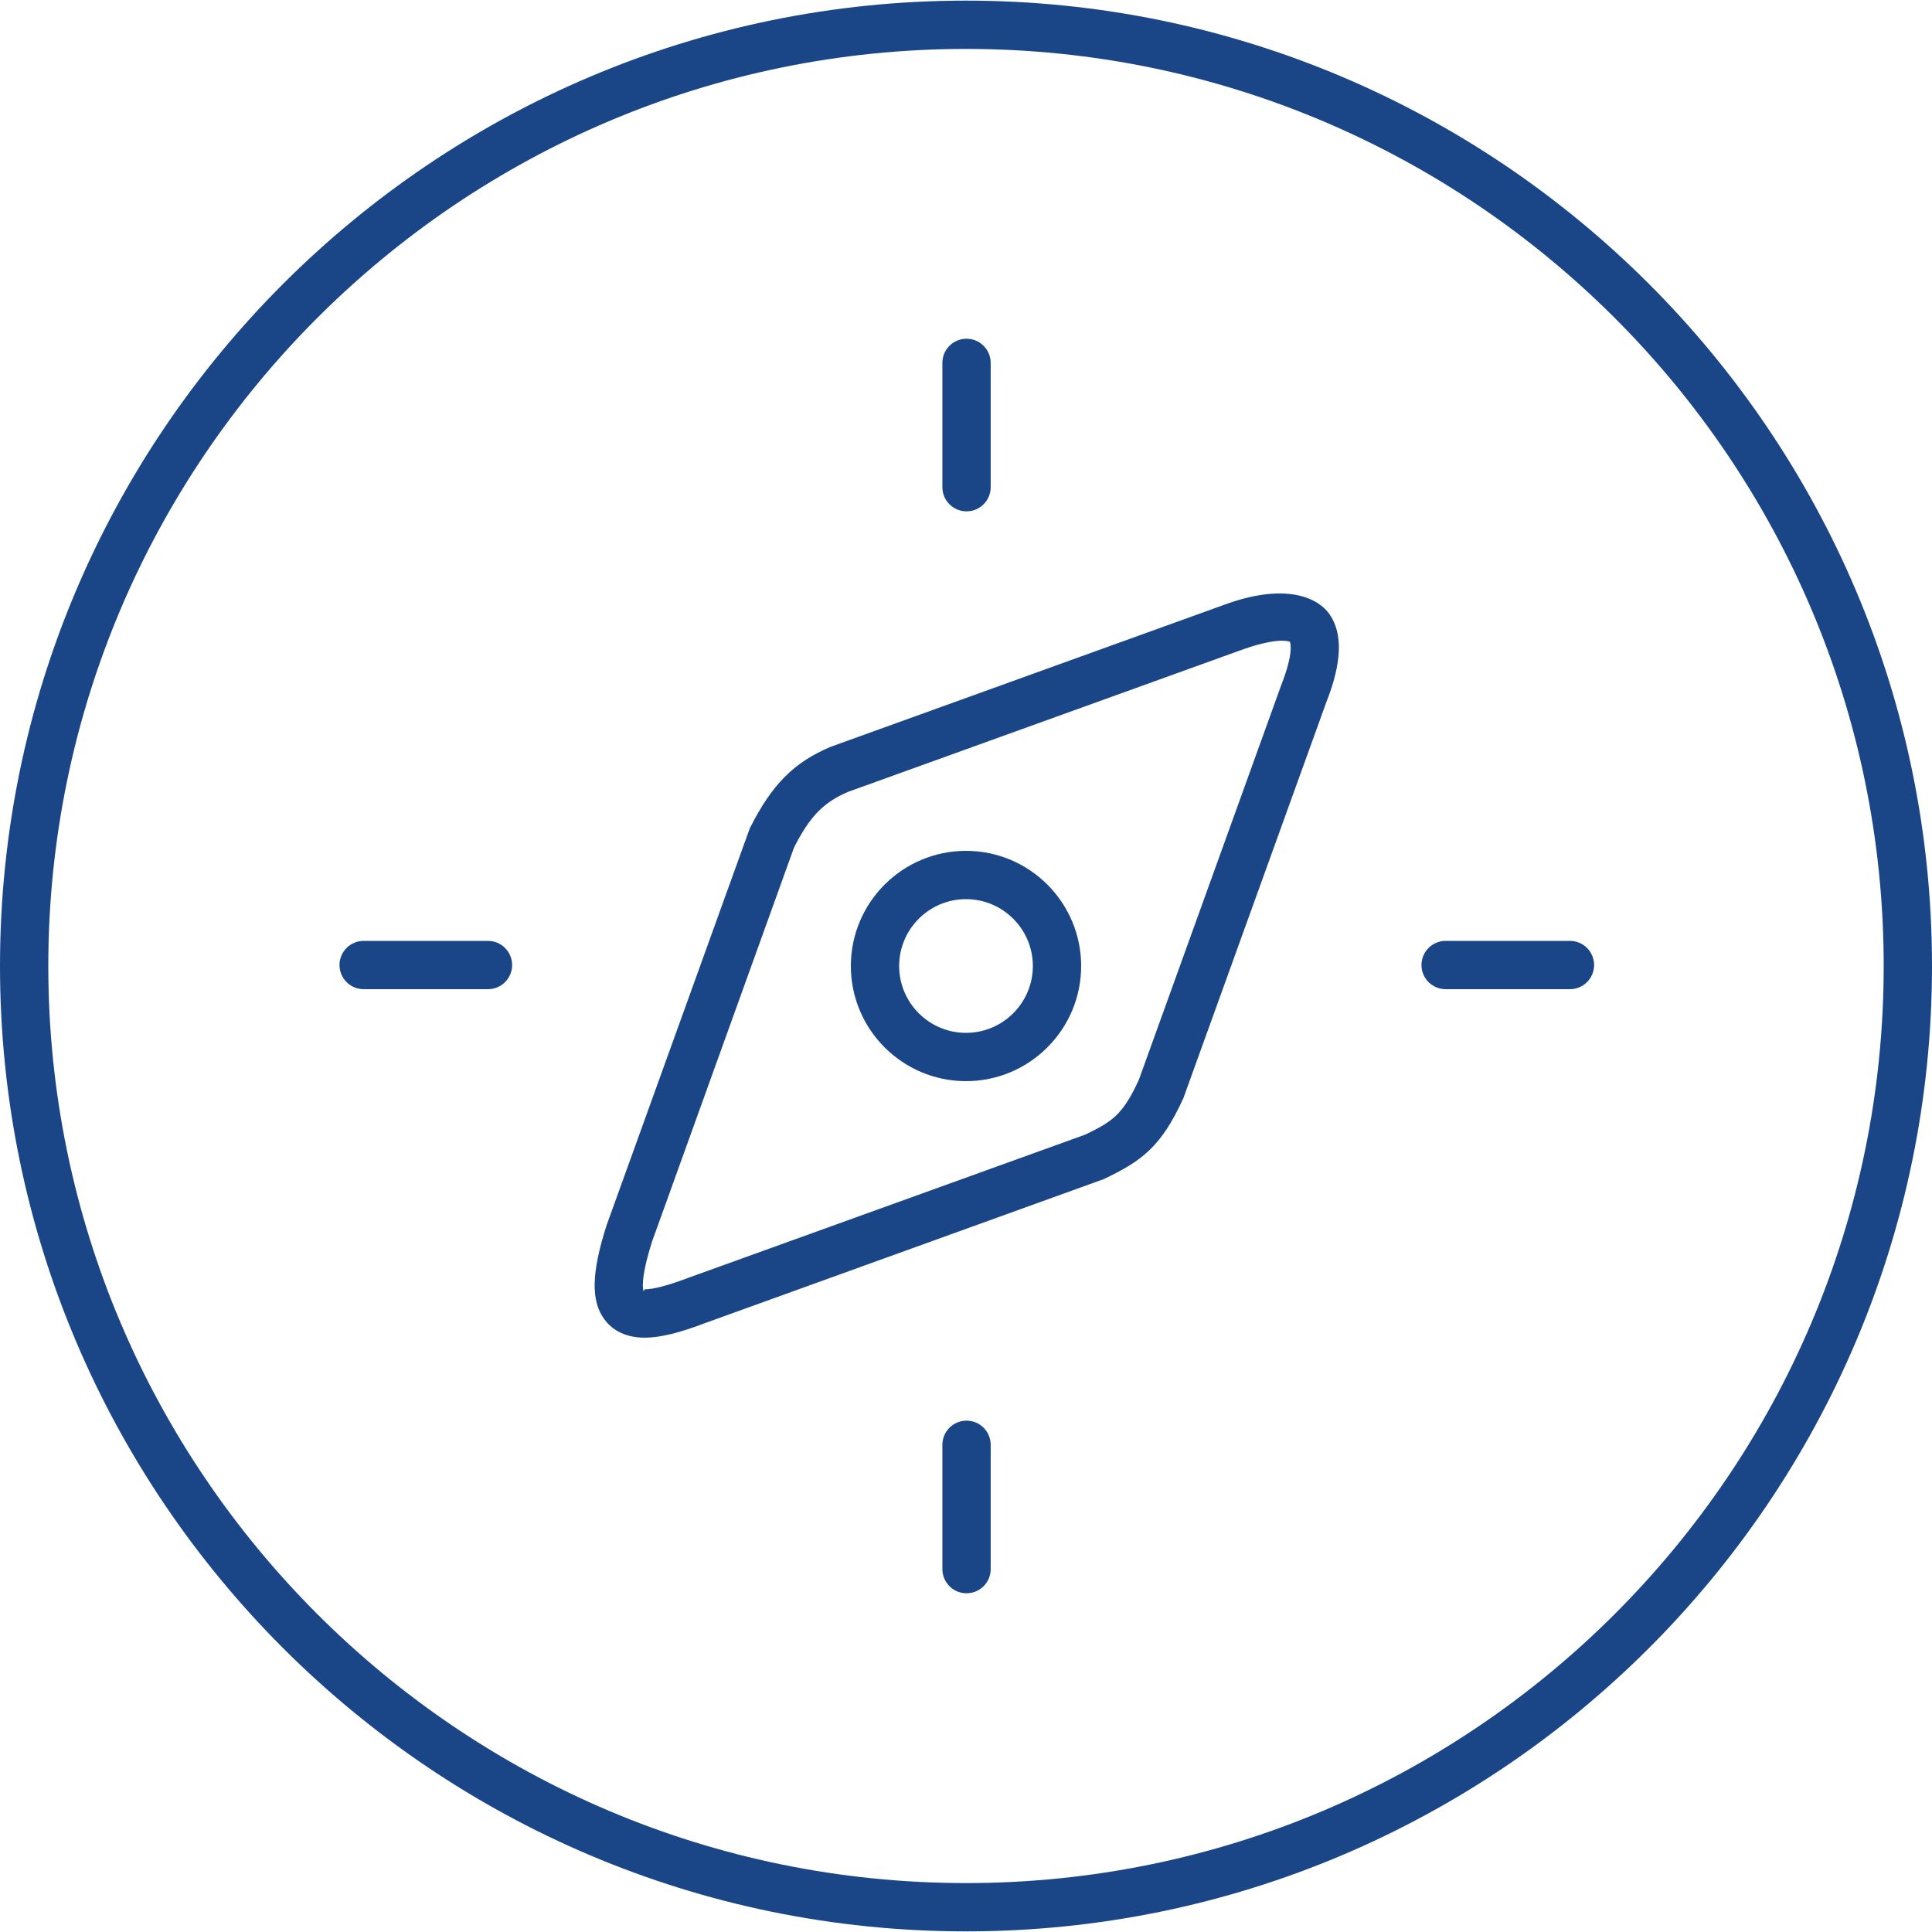
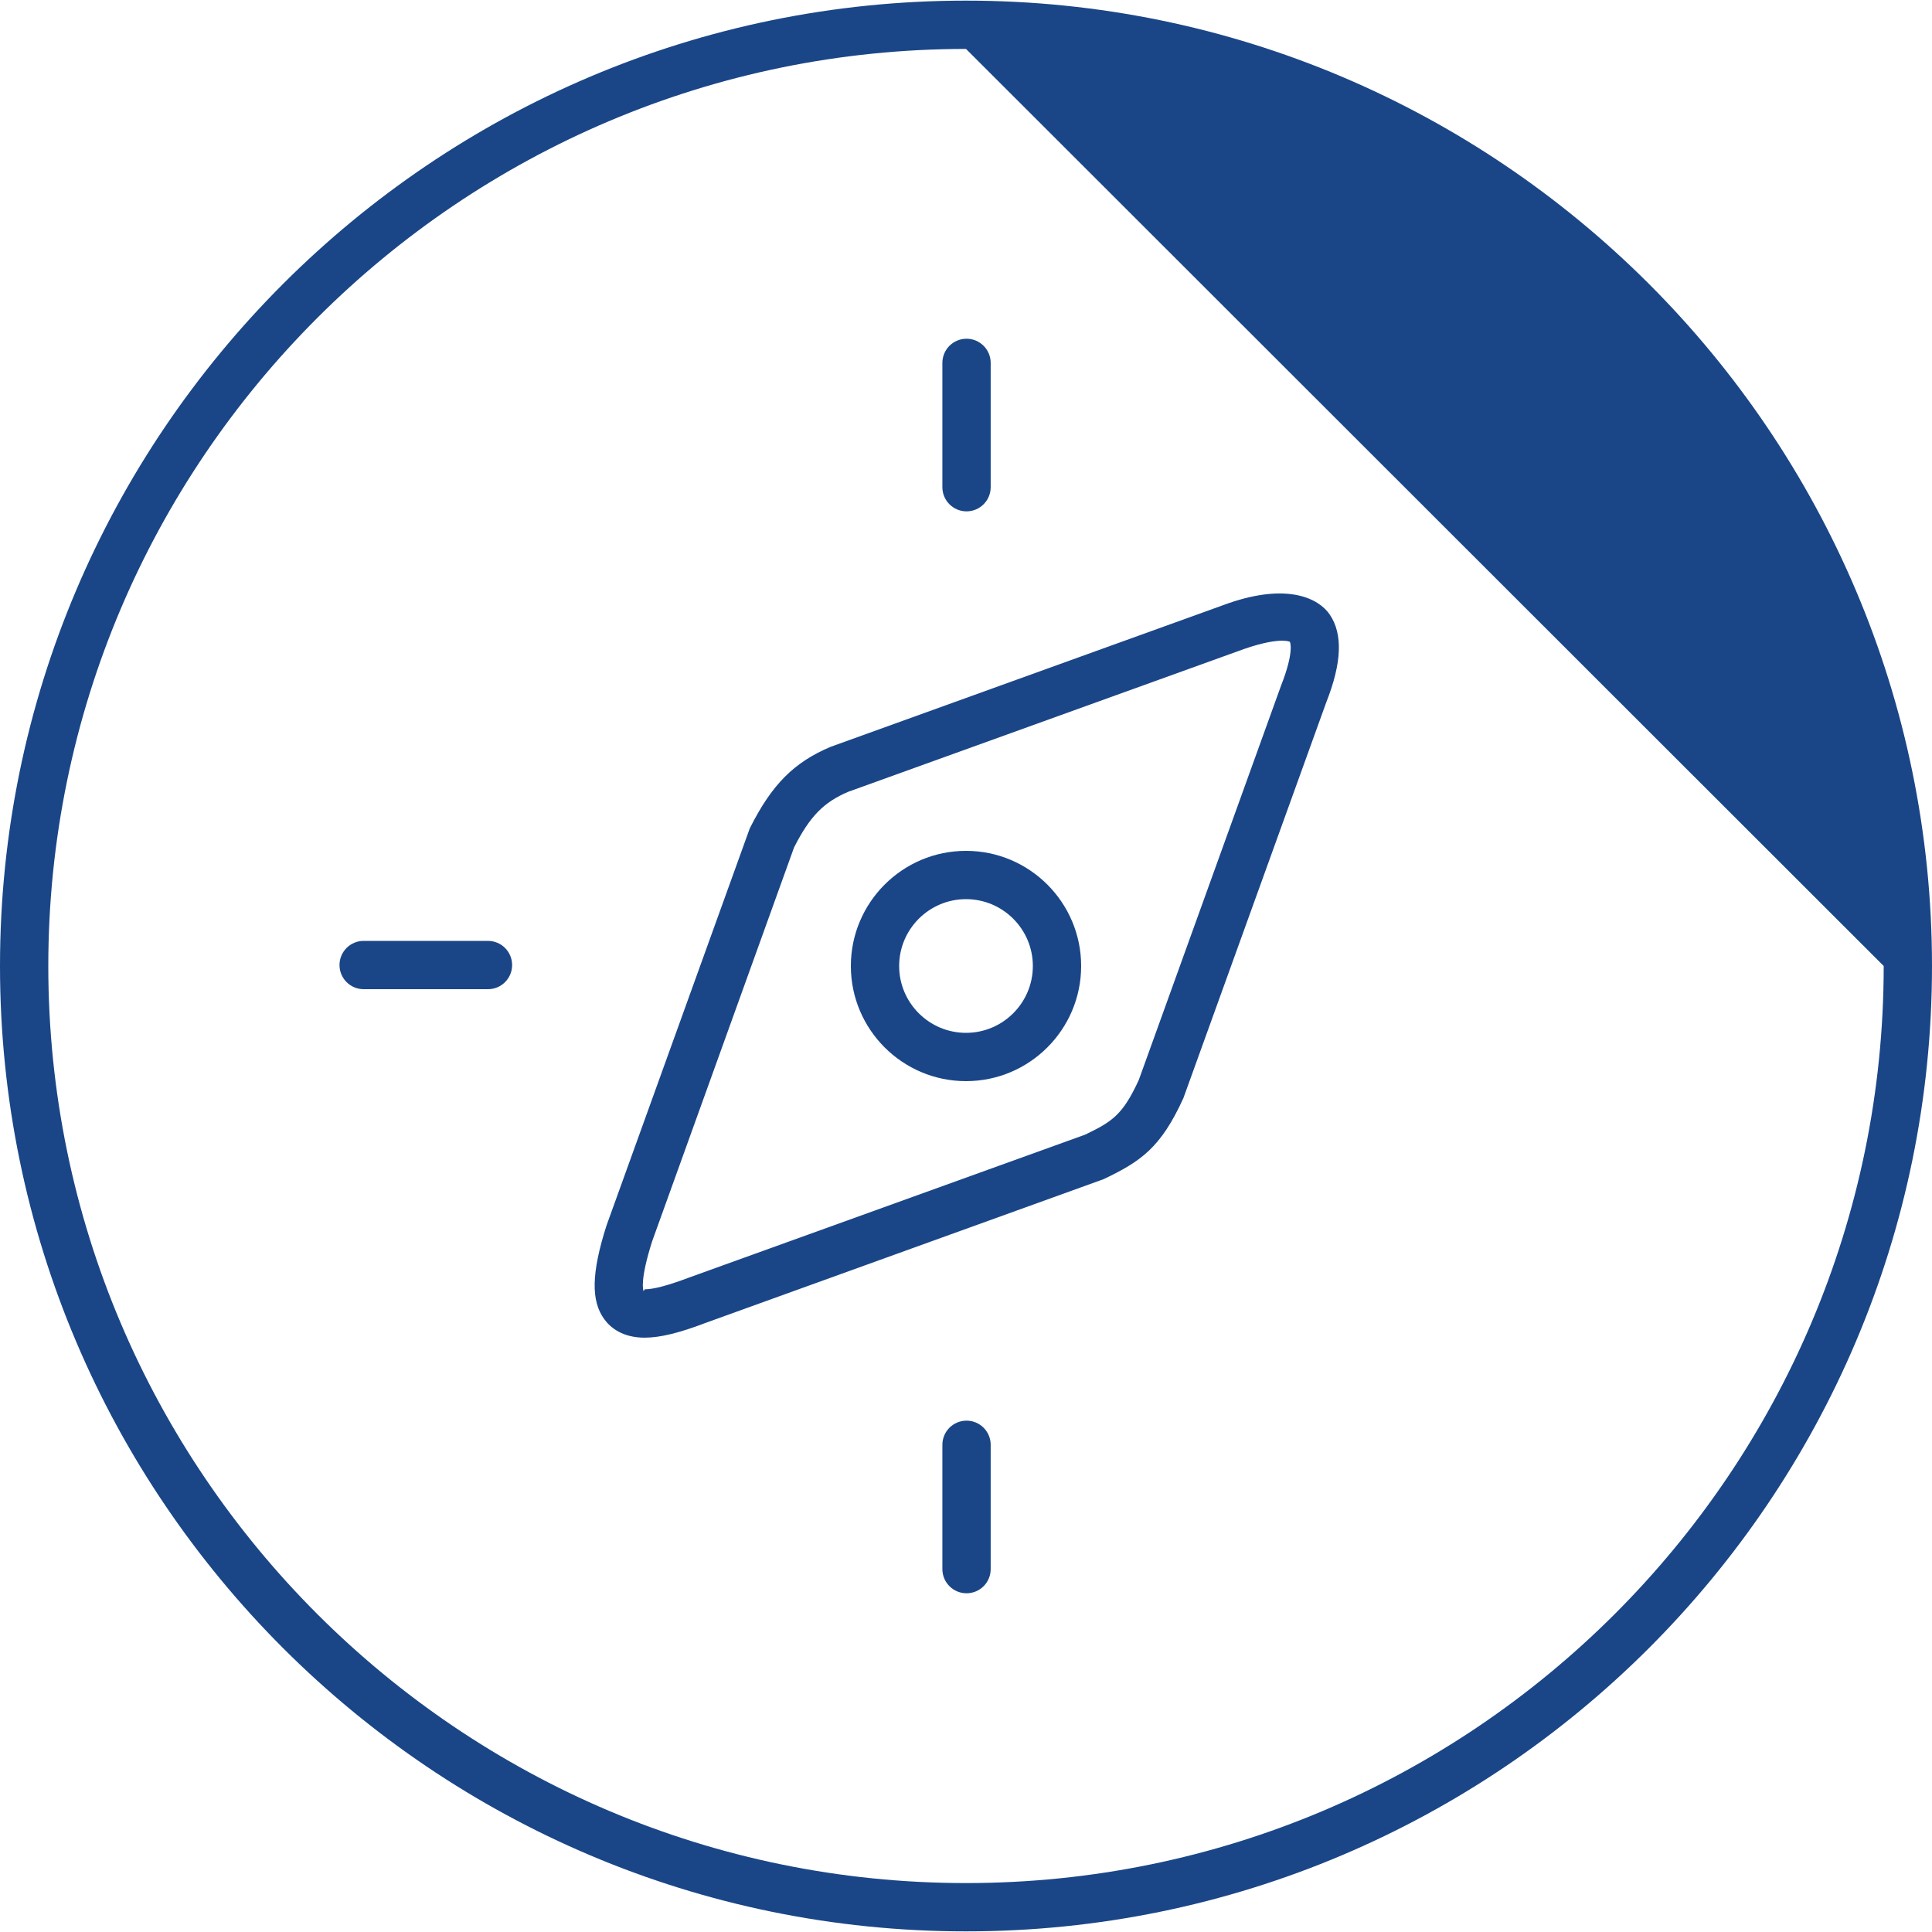
<svg xmlns="http://www.w3.org/2000/svg" version="1.1" id="Layer_1" x="0px" y="0px" width="40px" height="40px" viewBox="0 0 40 40" enable-background="new 0 0 40 40" xml:space="preserve">
  <g>
-     <path fill="#1A4688" d="M20,39.987C8.972,39.987,0,31.021,0,20S8.972,0.013,20,0.013S40,8.979,40,20S31.028,39.987,20,39.987z    M20,1.013C9.523,1.013,1,9.53,1,20s8.523,18.987,19,18.987S39,30.47,39,20S30.477,1.013,20,1.013z" />
+     <path fill="#1A4688" d="M20,39.987C8.972,39.987,0,31.021,0,20S8.972,0.013,20,0.013S40,8.979,40,20S31.028,39.987,20,39.987z    M20,1.013C9.523,1.013,1,9.53,1,20s8.523,18.987,19,18.987S39,30.47,39,20z" />
  </g>
  <g>
    <path fill="#1A4688" d="M20,22.384c-1.314,0-2.384-1.069-2.384-2.384s1.069-2.384,2.384-2.384s2.384,1.069,2.384,2.384   S21.314,22.384,20,22.384z M20,18.616c-0.763,0-1.384,0.621-1.384,1.384s0.621,1.384,1.384,1.384s1.384-0.621,1.384-1.384   S20.763,18.616,20,18.616z" />
  </g>
  <g>
    <path fill="#1A4688" d="M20.011,10.587c-0.276,0-0.5-0.224-0.5-0.5V7.513c0-0.276,0.224-0.5,0.5-0.5s0.5,0.224,0.5,0.5v2.574   C20.511,10.363,20.287,10.587,20.011,10.587z" />
  </g>
  <g>
    <path fill="#1A4688" d="M20.011,32.987c-0.276,0-0.5-0.224-0.5-0.5v-2.574c0-0.276,0.224-0.5,0.5-0.5s0.5,0.224,0.5,0.5v2.574   C20.511,32.764,20.287,32.987,20.011,32.987z" />
  </g>
  <g>
-     <path fill="#1A4688" d="M32.504,20.48H29.93c-0.276,0-0.5-0.224-0.5-0.5s0.224-0.5,0.5-0.5h2.574c0.276,0,0.5,0.224,0.5,0.5   S32.78,20.48,32.504,20.48z" />
-   </g>
+     </g>
  <g>
    <path fill="#1A4688" d="M10.104,20.48H7.529c-0.276,0-0.5-0.224-0.5-0.5s0.224-0.5,0.5-0.5h2.574c0.276,0,0.5,0.224,0.5,0.5   S10.38,20.48,10.104,20.48z" />
  </g>
  <g>
    <path fill="#1A4688" d="M13.347,27.695c-0.46,0-0.709-0.208-0.836-0.382c-0.279-0.382-0.266-0.961,0.045-1.937l2.967-8.225   c0.457-0.912,0.918-1.369,1.672-1.688l8.232-2.971c1.247-0.433,1.882-0.094,2.103,0.23c0.275,0.405,0.252,1-0.071,1.819   l-2.958,8.194c-0.468,1.028-0.881,1.31-1.651,1.678l-8.252,2.98C14.062,27.598,13.662,27.695,13.347,27.695z M26.543,13.265   c-0.132,0-0.375,0.03-0.781,0.17l-8.202,2.959c-0.505,0.215-0.794,0.508-1.12,1.152l-2.937,8.151   c-0.259,0.812-0.187,1.016-0.178,1.036l0.022-0.039c0.184,0,0.488-0.081,0.904-0.238l8.215-2.964   c0.553-0.267,0.777-0.403,1.112-1.134l2.947-8.169c0.271-0.689,0.187-0.89,0.18-0.902c0,0,0,0,0,0   C26.701,13.286,26.657,13.265,26.543,13.265z" />
  </g>
</svg>